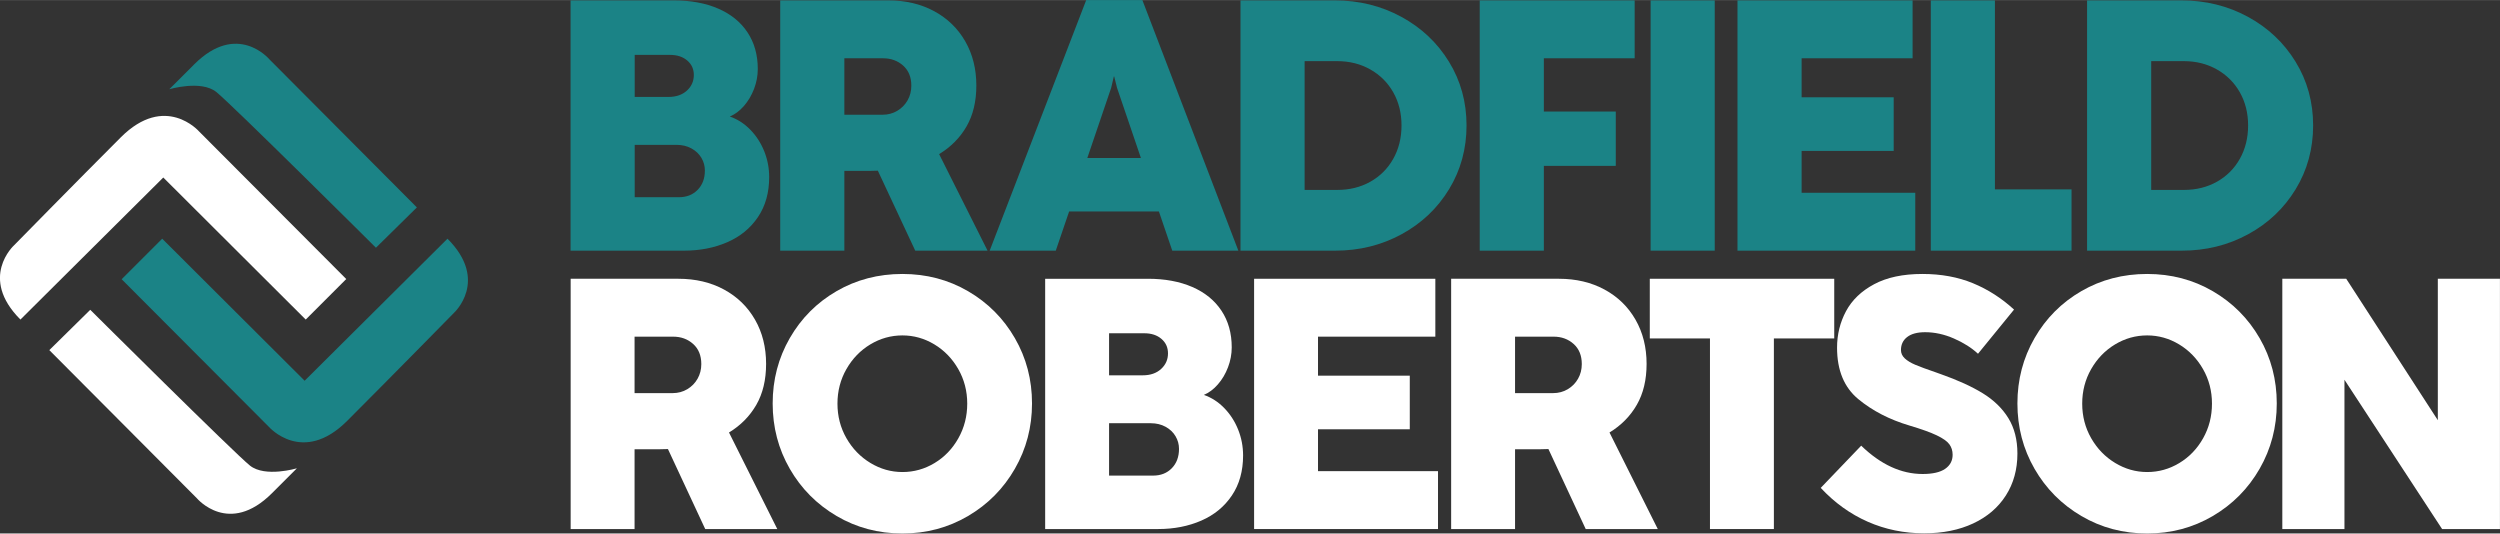
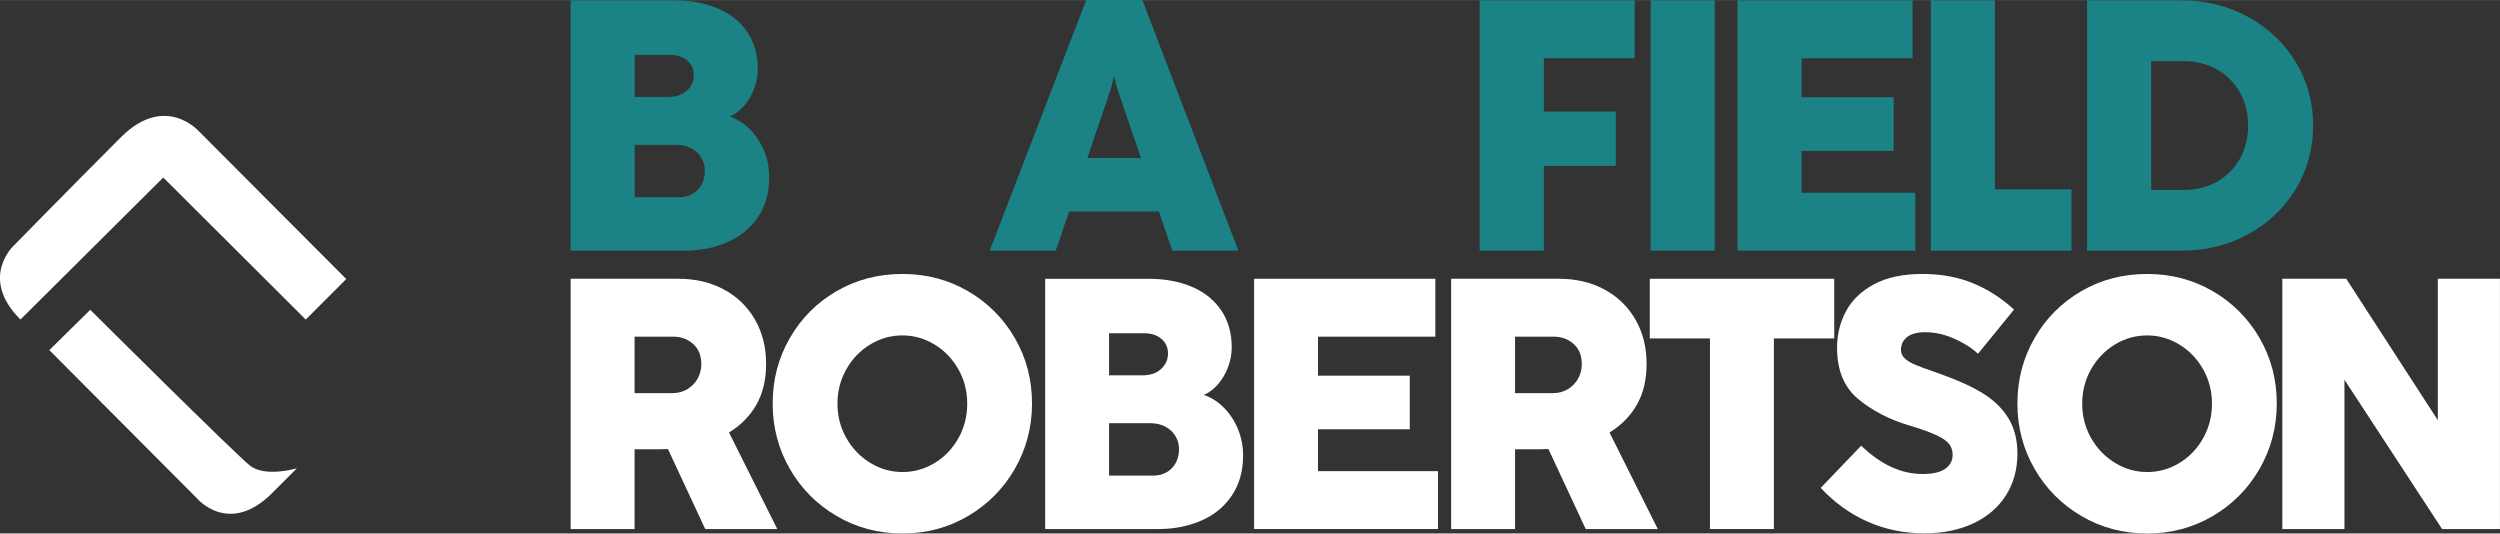
<svg xmlns="http://www.w3.org/2000/svg" xmlns:ns1="http://www.make-the-cut.com/namespaces/make-the-cut" xmlns:ns2="http://www.inkscape.org/namespaces/inkscape" ns1:dpi="90" version="1.1" width="7.099in" height="1.515in" viewBox="0 0 638.925 136.331">
  <rect x="0" y="0" width="638.925" height="136.331" fill="#333333" stroke="none" />
  <g ns2:groupmode="layer" label="New Layer" id="New Layer">
-     <path label="PDF File*: 44" id="PDF File*: 44" fill="#1b8386" stroke="none" stroke-width="0.531" stroke-linejoin="round" d="M215.791,14.884 L225.67,14.884 C227.703,14.884 229.417,15.506 230.814,16.75 C232.21,17.995 232.908,19.709 232.908,21.894 C232.908,23.261 232.589,24.506 231.952,25.628 C231.315,26.751 230.434,27.646 229.312,28.314 C228.188,28.981 226.93,29.315 225.534,29.315 L215.791,29.315 L215.791,14.884 z M252.393,64.049 L240.01,39.377 C243.013,37.556 245.351,35.194 247.021,32.297 C248.688,29.399 249.524,25.916 249.524,21.849 C249.524,17.6 248.575,13.83 246.679,10.536 C244.782,7.244 242.134,4.68 238.736,2.843 C235.336,1.007 231.435,0.089 227.035,0.089 L199.403,0.089 L199.403,64.049 L215.791,64.049 L215.791,43.656 L222.392,43.656 C223.241,43.656 223.894,43.64 224.35,43.609 L233.909,64.049 L252.393,64.049 z " />
    <path label="PDF File*: 43" id="PDF File*: 43" fill="#1b8386" stroke="none" stroke-width="0.531" stroke-linejoin="round" d="M283.981,22.44 L284.663,19.528 L284.755,19.528 L285.483,22.44 L291.584,40.377 L277.881,40.377 L283.981,22.44 z M316.485,64.05 L291.948,-0.002 L277.608,-0.002 L252.933,64.05 L269.823,64.05 L273.238,54.035 L296.182,54.035 L299.595,64.05 L316.485,64.05 z " />
-     <path label="PDF File*: 42" id="PDF File*: 42" fill="#1b8386" stroke="none" stroke-width="0.531" stroke-linejoin="round" d="M341.798,48.526 L333.422,48.526 L333.422,15.613 L341.753,15.613 C344.878,15.613 347.693,16.318 350.197,17.73 C352.701,19.14 354.659,21.092 356.069,23.579 C357.481,26.068 358.186,28.891 358.186,32.046 C358.186,35.233 357.481,38.078 356.069,40.583 C354.659,43.086 352.708,45.036 350.22,46.432 C347.731,47.828 344.923,48.526 341.798,48.526 z M317.032,64.049 L341.252,64.049 C347.412,64.049 353.056,62.653 358.186,59.861 C363.316,57.07 367.367,53.231 370.342,48.344 C373.315,43.457 374.802,38.026 374.802,32.046 C374.802,26.068 373.308,20.642 370.318,15.772 C367.329,10.9 363.262,7.069 358.118,4.277 C352.974,1.485 347.306,0.088 341.116,0.088 L317.032,0.088 L317.032,64.049 z " />
    <path label="PDF File*: 41" id="PDF File*: 41" fill="#1b8386" stroke="none" stroke-width="0.531" stroke-linejoin="round" d="M394.561,64.05 L378.173,64.05 L378.173,0.088 L417.771,0.088 L417.771,14.885 L394.561,14.885 L394.561,28.496 L412.942,28.496 L412.942,42.379 L394.561,42.379 L394.561,64.05 z " />
    <path label="PDF File*: 40" id="PDF File*: 40" fill="#1b8386" stroke="none" stroke-width="0.531" stroke-linejoin="round" d="M438.235,64.049 L421.847,64.049 L421.847,0.088 L438.235,0.088 L438.235,64.049 z " />
    <path label="PDF File*: 39" id="PDF File*: 39" fill="#1b8386" stroke="none" stroke-width="0.531" stroke-linejoin="round" d="M489.482,64.05 L444.048,64.05 L444.048,0.088 L488.8,0.088 L488.8,14.885 L460.437,14.885 L460.437,24.854 L483.972,24.854 L483.972,38.556 L460.437,38.556 L460.437,49.255 L489.482,49.255 L489.482,64.05 z " />
    <path label="PDF File*: 38" id="PDF File*: 38" fill="#1b8386" stroke="none" stroke-width="0.531" stroke-linejoin="round" d="M529.424,64.05 L493.453,64.05 L493.453,0.088 L509.841,0.088 L509.841,48.39 L529.424,48.39 L529.424,64.05 z " />
    <path label="PDF File*: 37" id="PDF File*: 37" fill="#1b8386" stroke="none" stroke-width="0.531" stroke-linejoin="round" d="M558.161,48.526 L549.784,48.526 L549.784,15.613 L558.116,15.613 C561.242,15.613 564.056,16.318 566.559,17.73 C569.063,19.14 571.021,21.092 572.433,23.579 C573.843,26.068 574.548,28.891 574.548,32.046 C574.548,35.233 573.843,38.078 572.433,40.583 C571.021,43.086 569.07,45.036 566.583,46.432 C564.094,47.828 561.287,48.526 558.161,48.526 z M533.395,64.049 L557.614,64.049 C563.774,64.049 569.42,62.653 574.548,59.861 C579.678,57.07 583.729,53.231 586.706,48.344 C589.679,43.457 591.166,38.026 591.166,32.046 C591.166,26.068 589.67,20.642 586.681,15.772 C583.693,10.9 579.626,7.069 574.482,4.277 C569.338,1.485 563.67,0.088 557.478,0.088 L533.395,0.088 L533.395,64.049 z " />
-     <path label="PDF File*: 33" id="PDF File*: 33" fill="#1b8386" stroke="none" stroke-width="0.531" stroke-linejoin="round" d="M41.453,60.994 L77.857,97.295 L114.365,60.994 C125.081,71.71 116.006,79.959 116.006,79.959 C116.006,79.959 100.11,96.168 88.727,107.55 C77.345,118.932 68.73,109.088 68.73,109.088 L31.095,71.352 L41.453,60.994 z " />
-     <path label="PDF File*: 32" id="PDF File*: 32" fill="#1b8386" stroke="none" stroke-width="0.531" stroke-linejoin="round" d="M43.268,22.795 L49.626,16.441 C60.647,5.42 68.802,15.104 68.802,15.104 L106.54,52.999 L96.079,63.301 C96.079,63.301 59.163,26.589 55.265,23.485 C51.369,20.382 43.268,22.795 43.268,22.795 z " />
    <path label="PDF File*: 10" id="PDF File*: 10" fill="#1b8386" stroke="none" stroke-width="0.531" stroke-linejoin="round" d="M173.499,50.392 L162.209,50.392 L162.209,37.008 L172.907,37.008 C174.333,37.008 175.6,37.312 176.708,37.919 C177.816,38.527 178.666,39.331 179.258,40.331 C179.85,41.333 180.146,42.41 180.146,43.563 C180.146,45.598 179.531,47.243 178.302,48.503 C177.073,49.763 175.472,50.392 173.499,50.392 z M170.858,24.762 L162.209,24.762 L162.209,14.018 L171.267,14.018 C173.057,14.018 174.516,14.497 175.639,15.452 C176.761,16.408 177.322,17.646 177.322,19.162 C177.322,20.741 176.73,22.069 175.548,23.147 C174.363,24.224 172.799,24.762 170.858,24.762 z M145.82,64.05 L174.819,64.05 C178.885,64.05 182.574,63.328 185.88,61.888 C189.189,60.447 191.8,58.306 193.711,55.468 C195.623,52.631 196.579,49.224 196.579,45.248 C196.579,42.943 196.154,40.734 195.305,38.624 C194.455,36.516 193.262,34.679 191.731,33.116 C190.198,31.555 188.461,30.439 186.518,29.77 C187.822,29.224 189.022,28.329 190.115,27.084 C191.207,25.84 192.072,24.383 192.711,22.713 C193.348,21.046 193.666,19.345 193.666,17.616 C193.666,14.004 192.785,10.877 191.025,8.237 C189.264,5.596 186.769,3.579 183.537,2.182 C180.304,0.788 176.518,0.088 172.178,0.088 L145.82,0.088 L145.82,64.05 z " />
  </g>
  <g ns2:groupmode="layer" label="New Layer" id="New Layer">
    <path label="PDF File*: 36" id="PDF File*: 36" fill="#ffffff" stroke="none" stroke-width="0.531" stroke-linejoin="round" d="M162.176,86.028 L172.021,86.028 C174.047,86.028 175.755,86.65 177.146,87.894 C178.538,89.141 179.233,90.853 179.233,93.038 C179.233,94.405 178.917,95.65 178.281,96.772 C177.645,97.896 176.769,98.79 175.65,99.459 C174.53,100.125 173.275,100.459 171.885,100.459 L162.176,100.459 L162.176,86.028 z M198.651,135.195 L186.311,110.521 C189.305,108.7 191.634,106.339 193.298,103.441 C194.96,100.543 195.792,97.061 195.792,92.993 C195.792,88.746 194.847,84.975 192.957,81.681 C191.067,78.388 188.428,75.824 185.04,73.987 C181.652,72.152 177.766,71.233 173.381,71.233 L145.843,71.233 L145.843,135.195 L162.176,135.195 L162.176,114.8 L168.753,114.8 C169.601,114.8 170.251,114.784 170.705,114.753 L180.232,135.195 L198.651,135.195 z " />
    <path label="PDF File*: 35" id="PDF File*: 35" fill="#ffffff" stroke="none" stroke-width="0.531" stroke-linejoin="round" d="M75.879,119.672 L69.52,126.026 C58.499,137.047 50.344,127.362 50.344,127.362 L12.606,89.468 L23.067,79.165 C23.067,79.165 59.984,115.877 63.881,118.981 C67.777,122.085 75.879,119.672 75.879,119.672 z " />
    <path label="PDF File*: 34" id="PDF File*: 34" fill="#ffffff" stroke="none" stroke-width="0.531" stroke-linejoin="round" d="M78.134,81.657 L41.73,45.356 L5.222,81.657 C-5.494,70.941 3.581,62.692 3.581,62.692 C3.581,62.692 19.478,46.483 30.86,35.101 C42.242,23.719 50.857,33.563 50.857,33.563 L88.492,71.3 L78.134,81.657 z " />
    <path label="PDF File*: 31" id="PDF File*: 31" fill="#ffffff" stroke="none" stroke-width="0.531" stroke-linejoin="round" d="M599.172,135.195 L583.292,135.195 L583.292,71.233 L599.625,71.233 L623.035,107.379 L623.035,71.233 L638.913,71.233 L638.913,135.195 L624.125,135.195 L599.172,97.045 L599.172,135.195 z " />
    <path label="PDF File*: 30" id="PDF File*: 30" fill="#ffffff" stroke="none" stroke-width="0.531" stroke-linejoin="round" d="M556.968,118.328 C554.426,119.86 551.691,120.627 548.758,120.627 C545.852,120.627 543.124,119.852 540.567,118.305 C538.01,116.757 535.969,114.647 534.442,111.977 C532.914,109.305 532.151,106.363 532.151,103.146 C532.151,99.929 532.914,96.984 534.442,94.314 C535.969,91.643 538.005,89.542 540.544,88.01 C543.086,86.477 545.821,85.71 548.758,85.71 C551.661,85.71 554.381,86.477 556.922,88.01 C559.464,89.542 561.496,91.643 563.024,94.314 C564.55,96.984 565.314,99.929 565.314,103.146 C565.314,106.363 564.561,109.314 563.047,112 C561.534,114.686 559.508,116.796 556.968,118.328 z M531.948,131.871 C537.013,134.846 542.616,136.332 548.758,136.332 C554.866,136.332 560.454,134.846 565.52,131.871 C570.585,128.896 574.577,124.868 577.497,119.785 C580.413,114.702 581.873,109.139 581.873,103.101 C581.873,97.029 580.413,91.469 577.497,86.415 C574.577,81.362 570.591,77.363 565.543,74.42 C560.49,71.478 554.896,70.005 548.758,70.005 C542.585,70.005 536.974,71.469 531.925,74.397 C526.873,77.327 522.889,81.325 519.969,86.393 C517.051,91.46 515.591,97.029 515.591,103.101 C515.591,109.17 517.051,114.738 519.969,119.807 C522.889,124.877 526.881,128.896 531.948,131.871 z " />
    <path label="PDF File*: 29" id="PDF File*: 29" fill="#ffffff" stroke="none" stroke-width="0.531" stroke-linejoin="round" d="M477.346,133.328 C472.869,131.355 468.863,128.473 465.324,124.678 L475.667,113.89 C480.657,118.714 485.89,121.128 491.364,121.128 C493.934,121.128 495.857,120.688 497.126,119.807 C498.396,118.928 499.032,117.729 499.032,116.21 C499.032,115.18 498.75,114.284 498.192,113.526 C497.633,112.768 496.559,112.008 494.972,111.249 C493.384,110.491 491.061,109.655 488.007,108.746 C482.896,107.228 478.533,104.974 474.918,101.985 C471.305,98.996 469.497,94.618 469.497,88.852 C469.497,85.481 470.26,82.371 471.788,79.518 C473.314,76.667 475.713,74.367 478.978,72.623 C482.244,70.877 486.358,70.005 491.318,70.005 C496.096,70.005 500.399,70.793 504.225,72.372 C508.052,73.95 511.553,76.195 514.728,79.109 L505.518,90.4 C503.886,88.882 501.837,87.585 499.371,86.505 C496.906,85.428 494.448,84.89 492,84.89 C490.003,84.89 488.477,85.301 487.416,86.119 C486.358,86.939 485.829,88.046 485.829,89.442 C485.829,90.262 486.153,90.976 486.804,91.582 C487.455,92.19 488.355,92.736 489.504,93.221 C490.652,93.707 492.422,94.36 494.812,95.178 C494.993,95.239 495.182,95.309 495.378,95.383 C495.575,95.461 495.811,95.544 496.082,95.634 C500.377,97.152 503.931,98.775 506.744,100.505 C509.556,102.235 511.734,104.352 513.277,106.855 C514.82,109.359 515.591,112.372 515.591,115.894 C515.591,119.961 514.608,123.534 512.641,126.613 C510.675,129.693 507.893,132.076 504.295,133.761 C500.695,135.444 496.52,136.287 491.772,136.287 C486.631,136.287 481.821,135.302 477.346,133.328 z " />
    <path label="PDF File*: 28" id="PDF File*: 28" fill="#ffffff" stroke="none" stroke-width="0.531" stroke-linejoin="round" d="M453.35,135.195 L437.016,135.195 L437.016,86.484 L421.637,86.484 L421.637,71.233 L468.776,71.233 L468.776,86.484 L453.35,86.484 L453.35,135.195 z " />
    <path label="PDF File*: 27" id="PDF File*: 27" fill="#ffffff" stroke="none" stroke-width="0.531" stroke-linejoin="round" d="M387.202,86.028 L397.047,86.028 C399.073,86.028 400.781,86.65 402.172,87.894 C403.564,89.141 404.259,90.853 404.259,93.038 C404.259,94.405 403.943,95.65 403.307,96.772 C402.672,97.896 401.795,98.79 400.676,99.459 C399.556,100.125 398.301,100.459 396.911,100.459 L387.202,100.459 L387.202,86.028 z M423.679,135.195 L411.339,110.521 C414.332,108.7 416.66,106.339 418.324,103.441 C419.986,100.543 420.819,97.061 420.819,92.993 C420.819,88.746 419.874,84.975 417.983,81.681 C416.093,78.388 413.455,75.824 410.066,73.987 C406.678,72.152 402.792,71.233 398.407,71.233 L370.869,71.233 L370.869,135.195 L387.202,135.195 L387.202,114.8 L393.78,114.8 C394.627,114.8 395.277,114.784 395.731,114.753 L405.258,135.195 L423.679,135.195 z " />
    <path label="PDF File*: 26" id="PDF File*: 26" fill="#ffffff" stroke="none" stroke-width="0.531" stroke-linejoin="round" d="M367.511,135.195 L320.511,135.195 L320.511,71.233 L366.83,71.233 L366.83,86.028 L336.842,86.028 L336.842,95.998 L360.297,95.998 L360.297,109.701 L336.842,109.701 L336.842,120.4 L367.511,120.4 L367.511,135.195 z " />
    <path label="PDF File*: 25" id="PDF File*: 25" fill="#ffffff" stroke="none" stroke-width="0.531" stroke-linejoin="round" d="M292.064,95.908 L283.444,95.908 L283.444,85.164 L292.472,85.164 C294.255,85.164 295.708,85.641 296.828,86.596 C297.946,87.554 298.505,88.79 298.505,90.308 C298.505,91.885 297.916,93.215 296.737,94.291 C295.557,95.37 293.999,95.908 292.064,95.908 z M294.695,121.537 L283.444,121.537 L283.444,108.153 L294.106,108.153 C295.527,108.153 296.789,108.457 297.893,109.063 C298.998,109.671 299.843,110.475 300.434,111.476 C301.025,112.478 301.319,113.556 301.319,114.708 C301.319,116.742 300.706,118.389 299.482,119.649 C298.256,120.907 296.661,121.537 294.695,121.537 z M267.112,135.195 L296.011,135.195 C300.064,135.195 303.738,134.474 307.035,133.032 C310.332,131.591 312.933,129.452 314.837,126.612 C316.744,123.775 317.696,120.368 317.696,116.393 C317.696,114.087 317.272,111.88 316.426,109.768 C315.579,107.66 314.392,105.824 312.865,104.261 C311.337,102.699 309.606,101.583 307.671,100.915 C308.969,100.368 310.166,99.475 311.253,98.228 C312.343,96.984 313.205,95.528 313.84,93.859 C314.476,92.19 314.792,90.491 314.792,88.76 C314.792,85.15 313.916,82.021 312.162,79.382 C310.407,76.74 307.92,74.724 304.699,73.328 C301.477,71.932 297.705,71.234 293.379,71.234 L267.112,71.234 L267.112,135.195 z " />
    <path label="PDF File*: 24" id="PDF File*: 24" fill="#ffffff" stroke="none" stroke-width="0.531" stroke-linejoin="round" d="M238.847,118.328 C236.306,119.86 233.568,120.627 230.636,120.627 C227.732,120.627 225.003,119.852 222.446,118.305 C219.89,116.757 217.849,114.647 216.322,111.977 C214.794,109.305 214.031,106.363 214.031,103.146 C214.031,99.929 214.794,96.984 216.322,94.314 C217.849,91.643 219.883,89.542 222.424,88.01 C224.965,86.477 227.702,85.71 230.636,85.71 C233.539,85.71 236.261,86.477 238.802,88.01 C241.342,89.542 243.376,91.643 244.904,94.314 C246.43,96.984 247.195,99.929 247.195,103.146 C247.195,106.363 246.438,109.314 244.926,112 C243.414,114.686 241.388,116.796 238.847,118.328 z M213.826,131.871 C218.892,134.846 224.496,136.332 230.636,136.332 C236.745,136.332 242.333,134.846 247.398,131.871 C252.464,128.896 256.457,124.868 259.375,119.785 C262.294,114.702 263.753,109.139 263.753,103.101 C263.753,97.029 262.294,91.469 259.375,86.415 C256.457,81.362 252.471,77.363 247.421,74.42 C242.37,71.478 236.775,70.005 230.636,70.005 C224.466,70.005 218.854,71.469 213.805,74.397 C208.752,77.327 204.769,81.325 201.849,86.393 C198.931,91.46 197.471,97.029 197.471,103.101 C197.471,109.17 198.931,114.738 201.849,119.807 C204.769,124.877 208.761,128.896 213.826,131.871 z " />
  </g>
</svg>